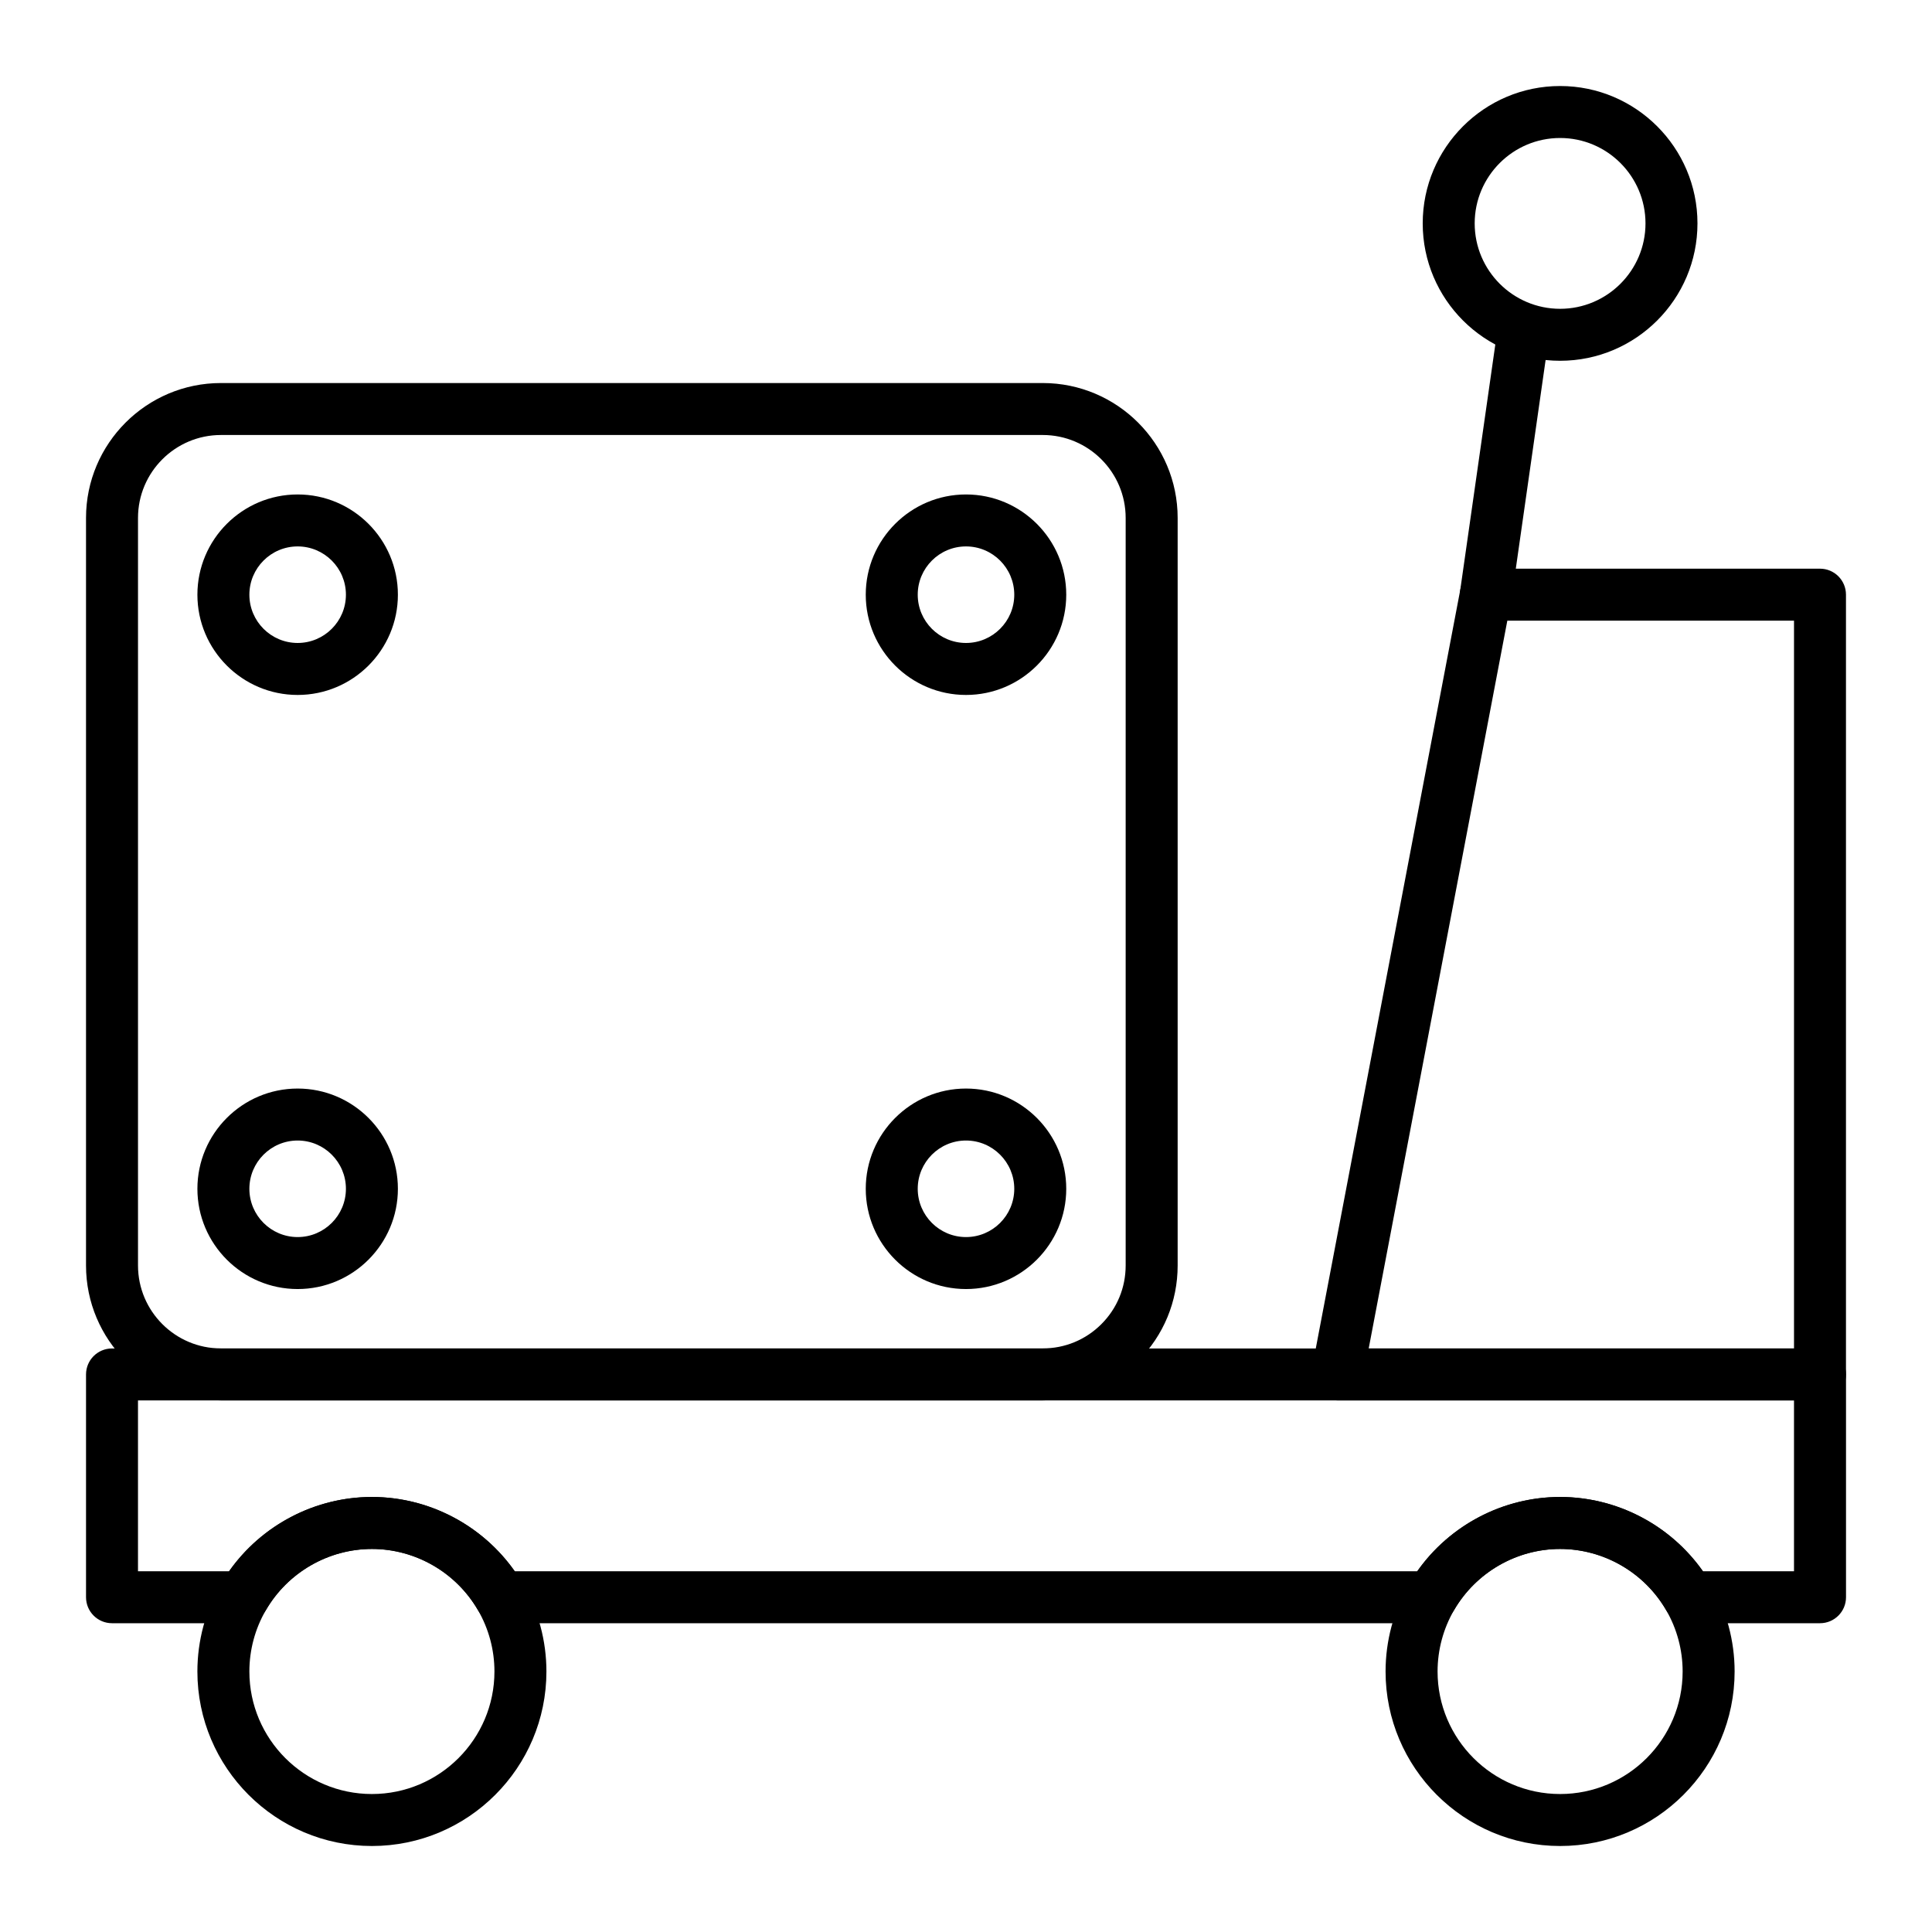
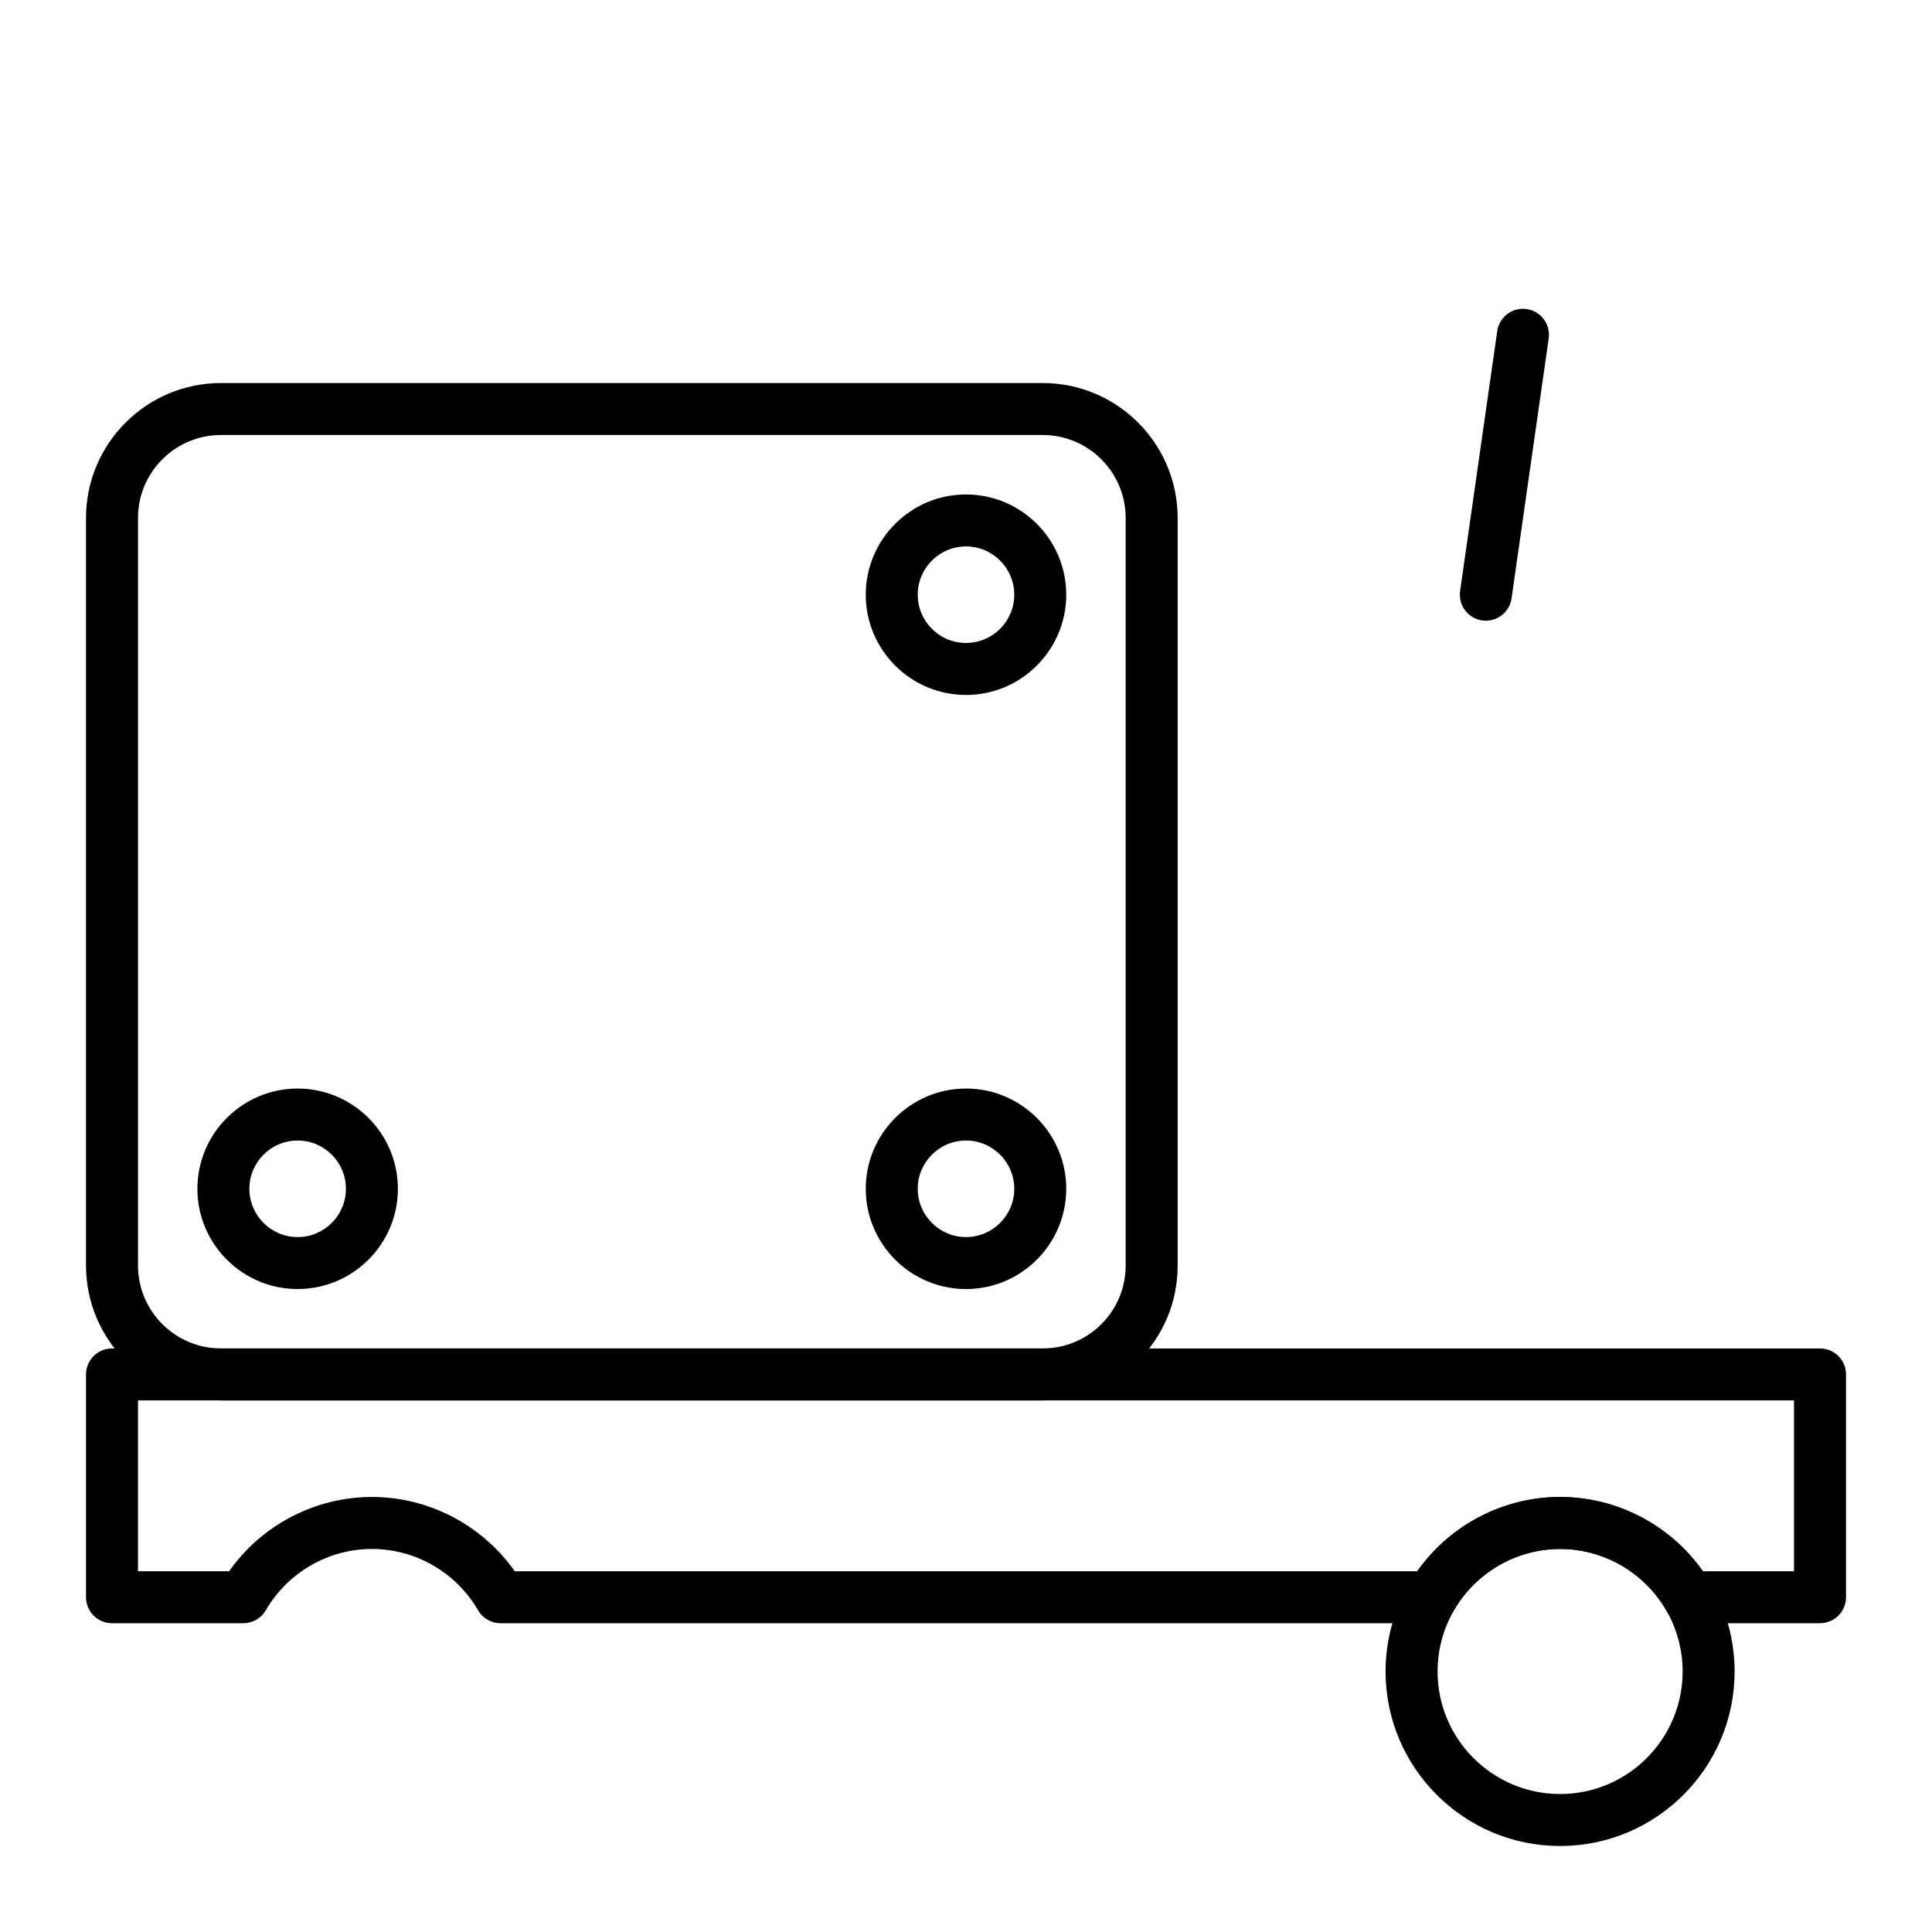
<svg xmlns="http://www.w3.org/2000/svg" fill="#000000" width="800px" height="800px" version="1.1" viewBox="144 144 512 512">
  <g>
    <path d="m420.34 515.12h-217.79c-19.715 0-35.754-16.035-35.754-35.75v-198.11c0-19.715 16.039-35.75 35.754-35.75h217.79c19.715 0 35.75 16.039 35.75 35.75v198.11c0 9.551-3.719 18.527-10.473 25.281-6.75 6.754-15.73 10.469-25.277 10.469zm-217.79-255.84c-12.117 0-21.977 9.859-21.977 21.977v198.11c0 12.117 9.859 21.977 21.977 21.977h217.79c5.871 0 11.387-2.285 15.539-6.438 4.152-4.152 6.434-9.668 6.434-15.539v-198.11c0-12.117-9.859-21.977-21.977-21.977h-217.79z" />
-     <path d="m626.32 515.12h-127.92c-2.051 0-3.996-0.918-5.309-2.496-1.309-1.582-1.844-3.664-1.461-5.68l39.359-206.64c0.617-3.25 3.457-5.598 6.766-5.598h88.559c3.805 0 6.887 3.082 6.887 6.887v206.64c0.008 3.805-3.074 6.887-6.879 6.887zm-119.6-13.773h112.71v-192.87h-75.973z" />
    <path d="m626.32 574.17h-34.797c-2.457 0-4.731-1.309-5.961-3.438-5.801-10.02-16.578-16.242-28.125-16.242s-22.32 6.223-28.121 16.242c-1.23 2.129-3.504 3.438-5.961 3.438h-246.71c-2.461 0-4.731-1.309-5.961-3.438-5.801-10.02-16.574-16.242-28.121-16.242s-22.32 6.223-28.117 16.242c-1.23 2.129-3.504 3.438-5.961 3.438h-34.801c-3.805 0-6.887-3.082-6.887-6.887v-59.039c0-3.805 3.082-6.887 6.887-6.887h452.64c3.805 0 6.887 3.082 6.887 6.887v59.039c0 3.801-3.082 6.887-6.887 6.887zm-31.035-13.777h24.145v-45.266h-438.86v45.266h24.148c8.609-12.23 22.762-19.68 37.844-19.68 15.082 0 29.234 7.449 37.844 19.68h239.19c8.609-12.23 22.762-19.68 37.844-19.68s29.238 7.449 37.848 19.68z" />
-     <path d="m242.56 633.21c-25.5 0-46.25-20.746-46.25-46.25 0-8.117 2.144-16.117 6.207-23.133 8.254-14.254 23.598-23.113 40.043-23.113 16.445 0 31.789 8.859 40.043 23.117 4.059 7.016 6.203 15.012 6.203 23.133 0 25.5-20.746 46.246-46.246 46.246zm0-78.719c-11.547 0-22.32 6.223-28.117 16.242-2.852 4.918-4.356 10.531-4.356 16.23 0 17.906 14.566 32.473 32.473 32.473s32.473-14.566 32.473-32.473c0-5.699-1.504-11.309-4.352-16.23-5.801-10.02-16.574-16.242-28.121-16.242z" />
    <path d="m557.44 633.21c-25.5 0-46.25-20.746-46.25-46.25 0-8.117 2.144-16.113 6.207-23.129 8.254-14.258 23.598-23.117 40.043-23.117 16.449 0 31.793 8.859 40.043 23.117 4.062 7.016 6.207 15.016 6.207 23.133 0 25.5-20.746 46.246-46.25 46.246zm0-78.719c-11.547 0-22.32 6.223-28.121 16.242-2.844 4.918-4.348 10.531-4.348 16.23 0 17.906 14.566 32.473 32.473 32.473s32.473-14.566 32.473-32.473c0-5.699-1.504-11.309-4.352-16.23-5.801-10.02-16.578-16.242-28.125-16.242z" />
    <path d="m537.77 308.49c-0.324 0-0.652-0.023-0.984-0.07-3.766-0.539-6.383-4.027-5.844-7.793l9.84-68.879c0.539-3.766 4.031-6.379 7.793-5.844 3.766 0.539 6.383 4.027 5.844 7.793l-9.84 68.879c-0.492 3.434-3.438 5.914-6.809 5.914z" />
-     <path d="m557.44 239.61c-20.074 0-36.406-16.332-36.406-36.406s16.332-36.406 36.406-36.406 36.406 16.332 36.406 36.406c0.004 20.074-16.328 36.406-36.406 36.406zm0-59.039c-12.48 0-22.633 10.152-22.633 22.633s10.152 22.633 22.633 22.633 22.633-10.152 22.633-22.633-10.152-22.633-22.633-22.633z" />
-     <path d="m222.88 328.17c-14.648 0-26.566-11.918-26.566-26.566 0-14.648 11.918-26.566 26.566-26.566 14.648 0 26.566 11.918 26.566 26.566 0 14.648-11.918 26.566-26.566 26.566zm0-39.363c-7.055 0-12.793 5.738-12.793 12.793 0 7.055 5.738 12.793 12.793 12.793 7.055 0 12.793-5.738 12.793-12.793 0-7.055-5.742-12.793-12.793-12.793z" />
    <path d="m400 328.17c-14.648 0-26.566-11.918-26.566-26.566 0-14.648 11.918-26.566 26.566-26.566s26.566 11.918 26.566 26.566c0 14.648-11.918 26.566-26.566 26.566zm0-39.363c-7.055 0-12.793 5.738-12.793 12.793 0 7.055 5.738 12.793 12.793 12.793s12.793-5.738 12.793-12.793c-0.004-7.055-5.742-12.793-12.793-12.793z" />
    <path d="m222.88 485.61c-14.648 0-26.566-11.918-26.566-26.566 0-14.648 11.918-26.566 26.566-26.566 14.648 0 26.566 11.918 26.566 26.566 0 14.648-11.918 26.566-26.566 26.566zm0-39.359c-7.055 0-12.793 5.738-12.793 12.793 0 7.055 5.738 12.793 12.793 12.793 7.055 0 12.793-5.738 12.793-12.793 0-7.055-5.742-12.793-12.793-12.793z" />
    <path d="m400 485.61c-14.648 0-26.566-11.918-26.566-26.566 0-14.648 11.918-26.566 26.566-26.566s26.566 11.918 26.566 26.566c0 14.648-11.918 26.566-26.566 26.566zm0-39.359c-7.055 0-12.793 5.738-12.793 12.793 0 7.055 5.738 12.793 12.793 12.793s12.793-5.738 12.793-12.793c-0.004-7.055-5.742-12.793-12.793-12.793z" />
  </g>
</svg>